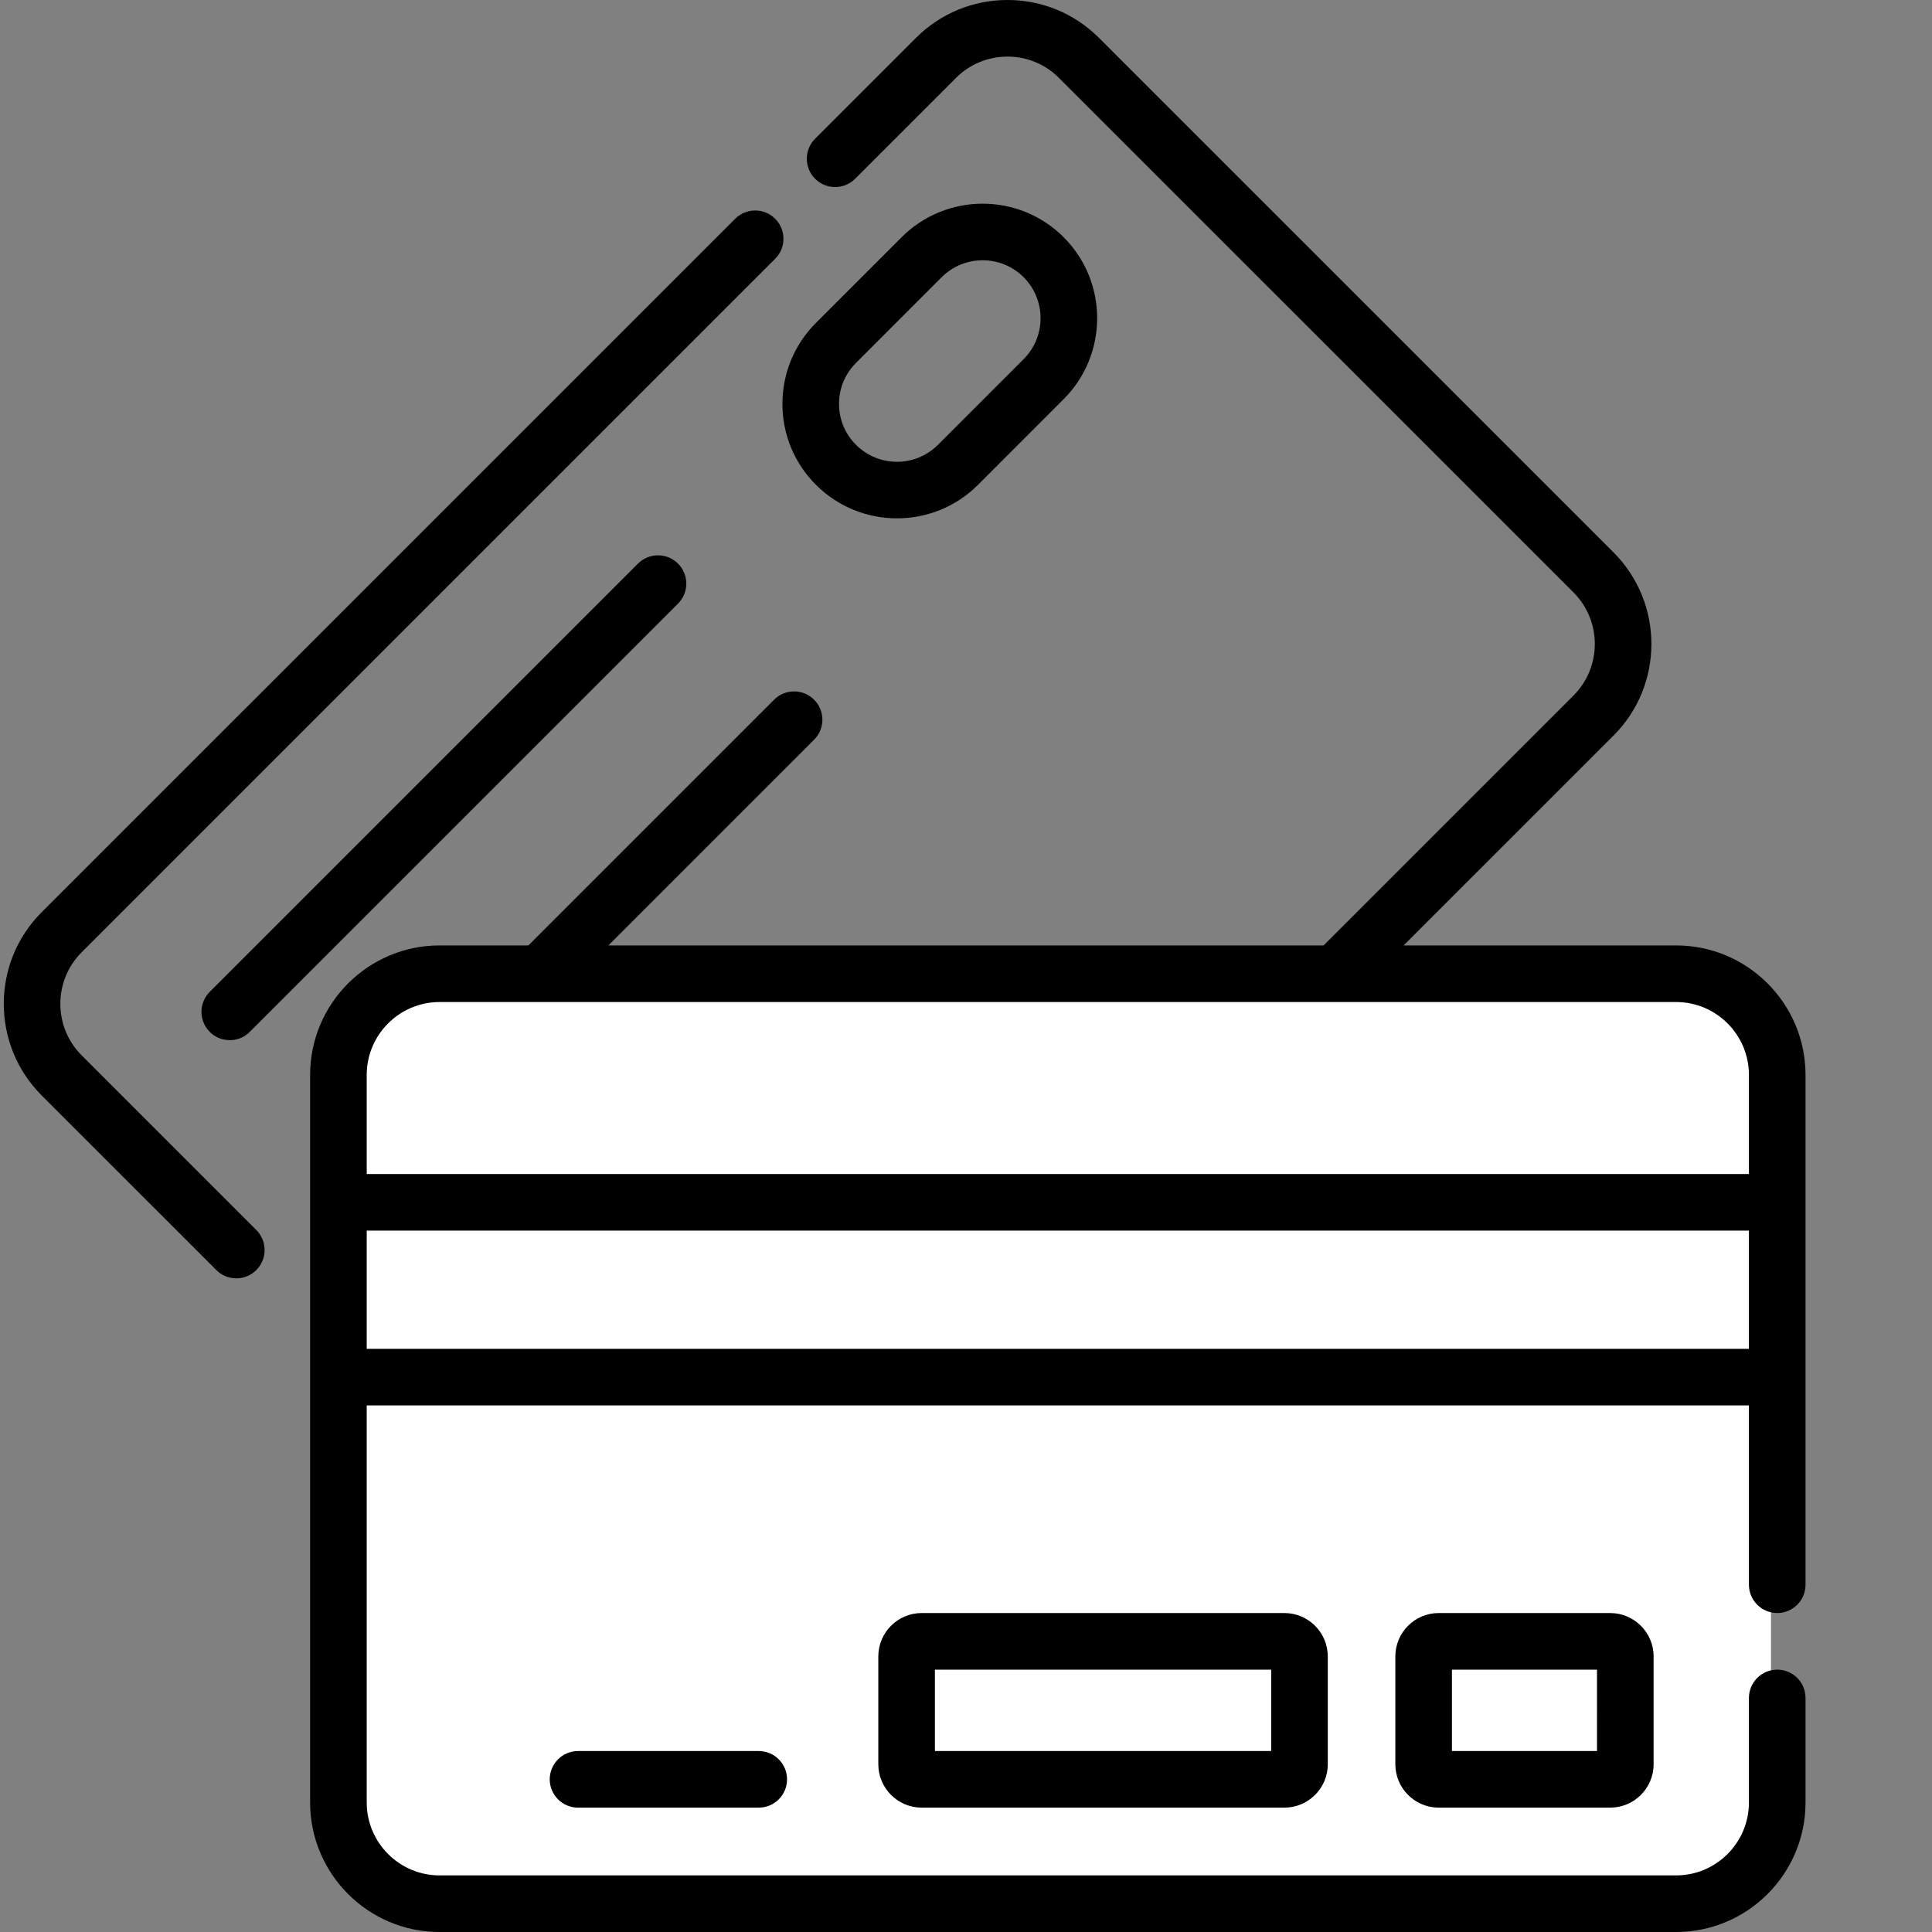
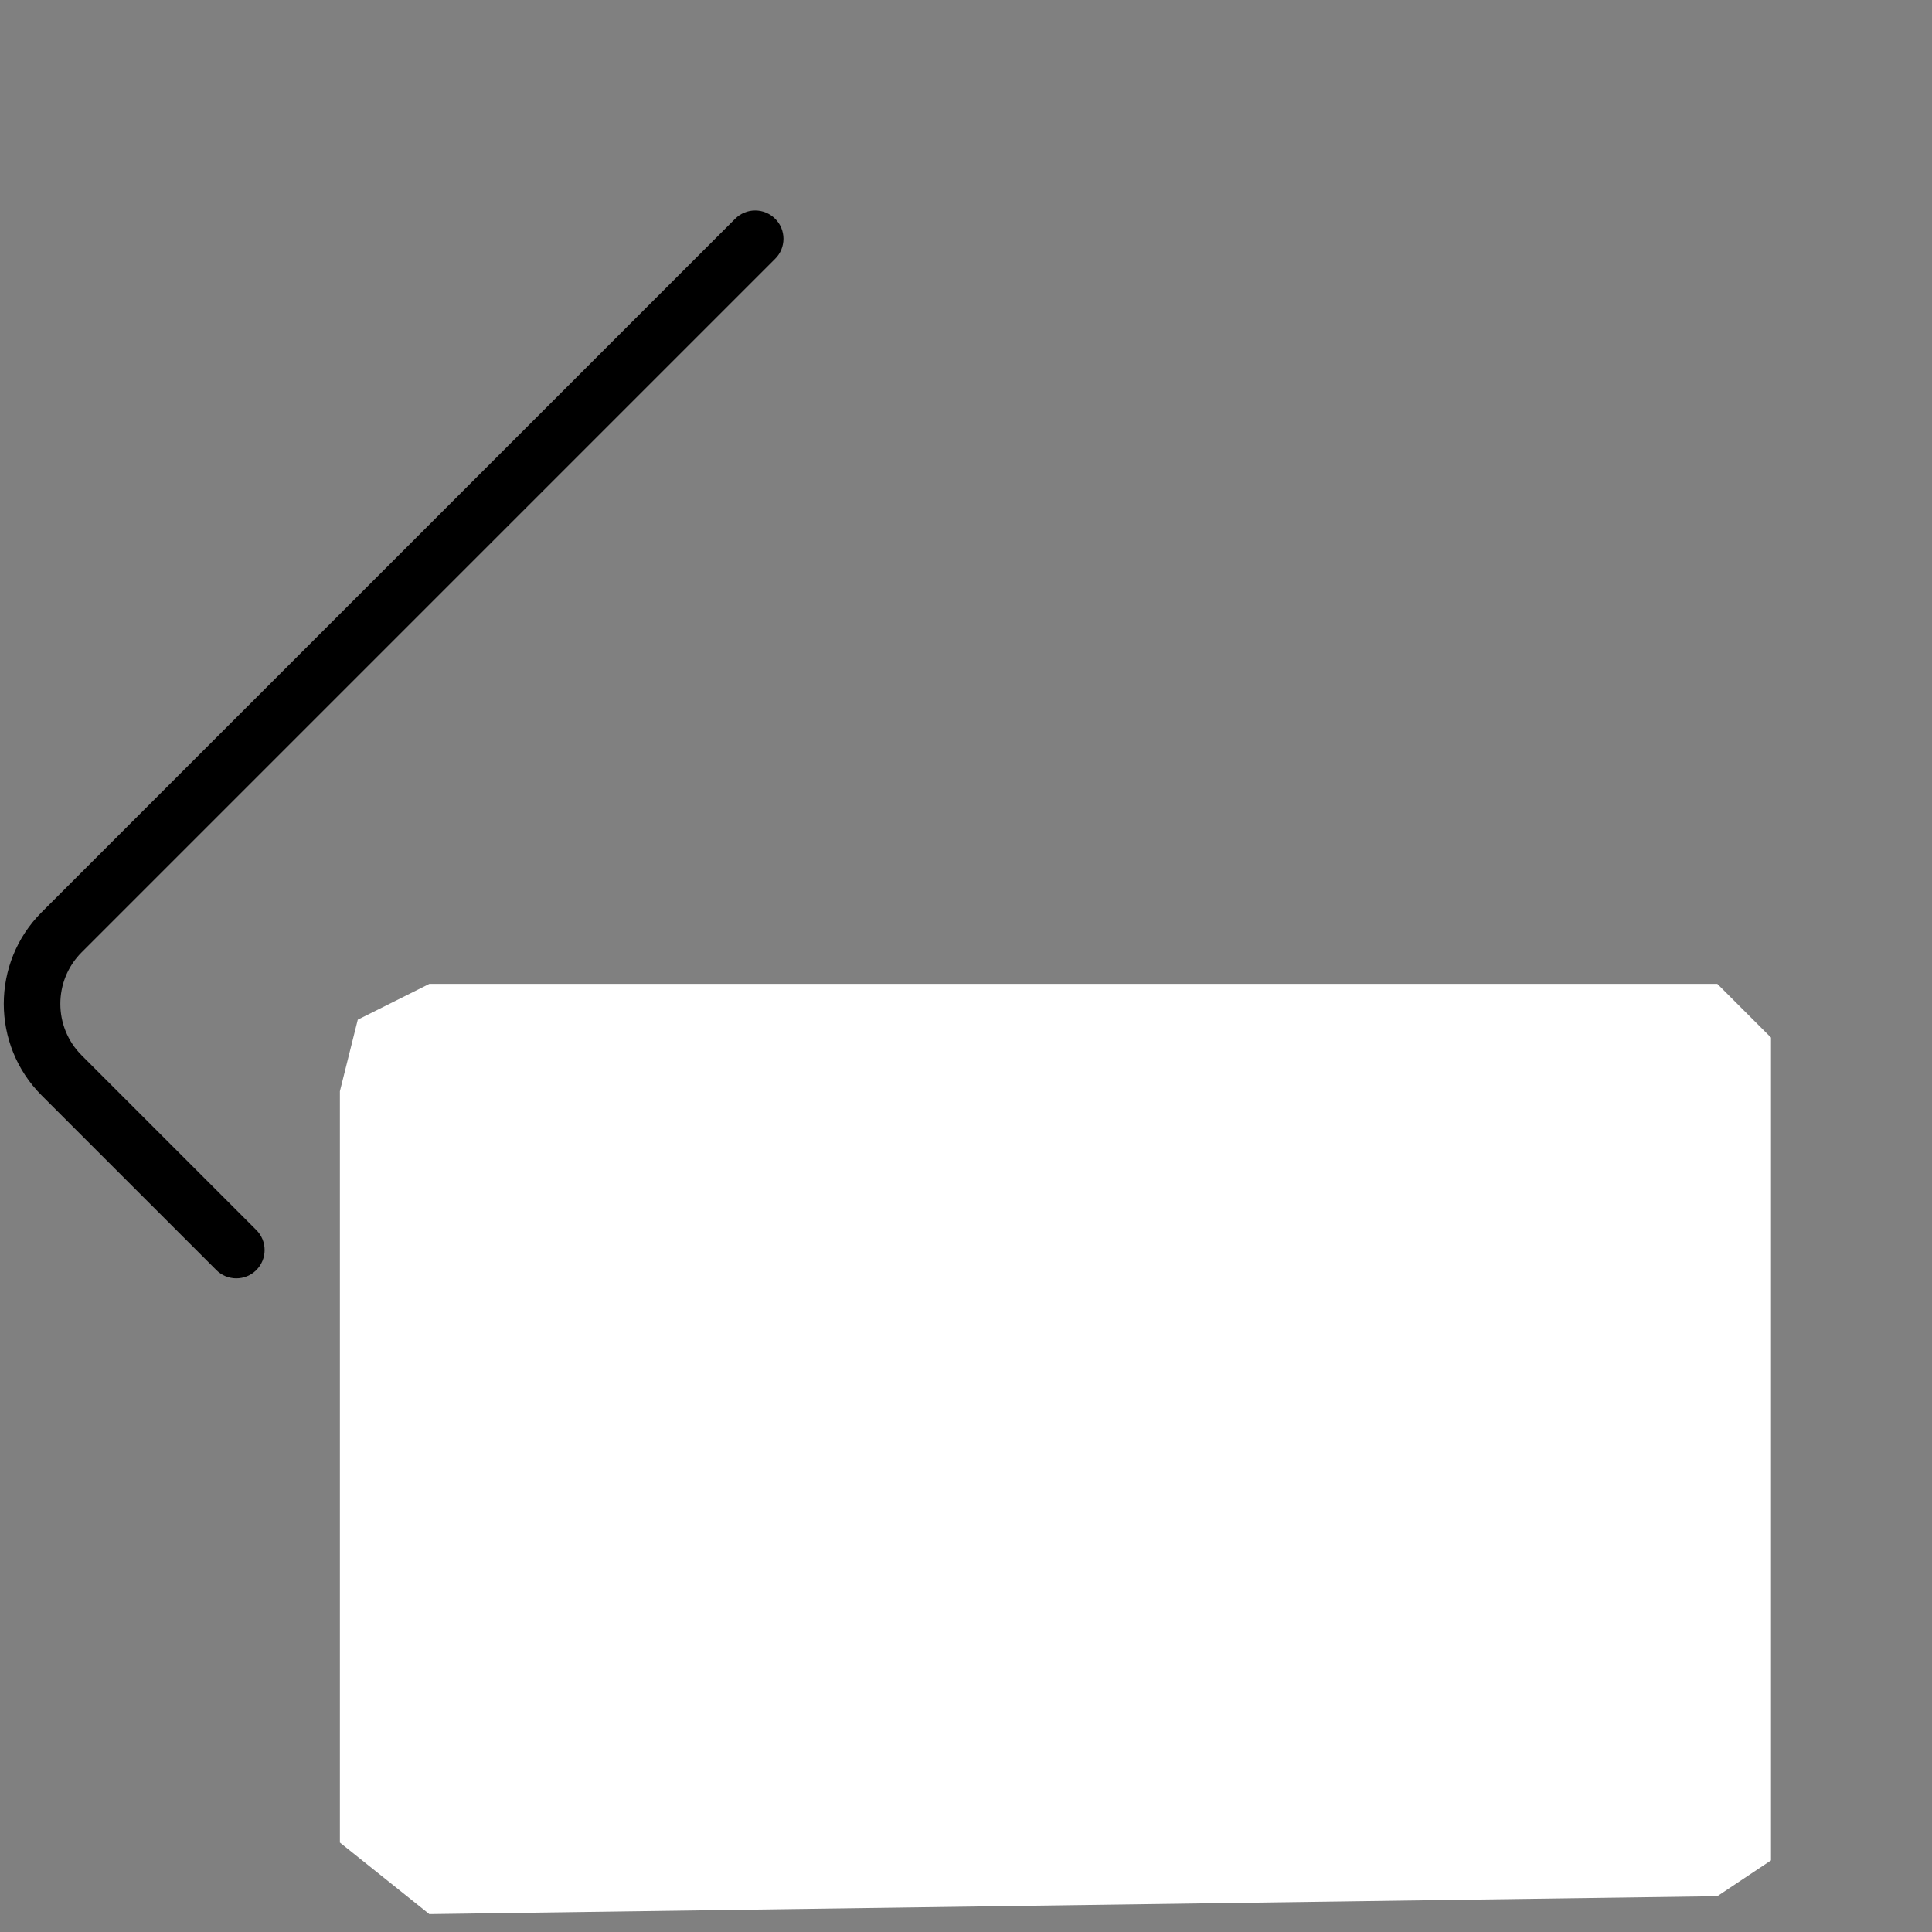
<svg xmlns="http://www.w3.org/2000/svg" width="54" height="54" viewBox="0 0 54 54" fill="none">
  <rect x="0" y="0" width="54" height="54" fill="#808080" stroke="none" />
  <path d="M10 28.5L9.5 30.5V51.5L12 53.5L48 53L49.5 52V29L48 27.5H12L10 28.5Z" fill="white" />
  <path d="M2.282 29.497C1.488 28.703 1.488 27.411 2.282 26.617L21.666 7.233C21.74 7.16 21.798 7.073 21.838 6.977C21.877 6.881 21.898 6.778 21.898 6.674C21.898 6.57 21.877 6.467 21.838 6.371C21.798 6.275 21.74 6.188 21.666 6.115C21.593 6.041 21.506 5.983 21.41 5.943C21.314 5.903 21.211 5.883 21.107 5.883C21.003 5.883 20.9 5.903 20.804 5.943C20.708 5.983 20.621 6.041 20.548 6.115L1.163 25.498C-0.247 26.909 -0.247 29.205 1.163 30.616L6.046 35.498C6.119 35.572 6.206 35.63 6.302 35.67C6.398 35.709 6.501 35.73 6.605 35.73C6.808 35.73 7.01 35.653 7.165 35.498C7.238 35.425 7.296 35.337 7.336 35.241C7.376 35.145 7.396 35.043 7.396 34.939C7.396 34.835 7.376 34.732 7.336 34.636C7.296 34.54 7.238 34.453 7.165 34.38L2.282 29.497Z" fill="black" />
-   <path d="M17.832 15.753L5.862 27.723C5.752 27.833 5.677 27.974 5.646 28.128C5.616 28.281 5.631 28.44 5.691 28.585C5.751 28.729 5.852 28.853 5.982 28.94C6.113 29.027 6.265 29.073 6.422 29.073C6.526 29.073 6.629 29.053 6.725 29.013C6.82 28.973 6.908 28.915 6.981 28.841L18.951 16.872C19.024 16.798 19.083 16.711 19.122 16.615C19.162 16.519 19.183 16.416 19.183 16.312C19.183 16.208 19.162 16.105 19.122 16.009C19.083 15.913 19.024 15.826 18.951 15.753C18.642 15.444 18.141 15.444 17.832 15.753ZM25.071 14.488C25.891 14.488 26.711 14.176 27.335 13.552L29.729 11.157C30.978 9.909 30.978 7.878 29.729 6.63C28.481 5.381 26.45 5.381 25.201 6.63L22.807 9.024C22.202 9.629 21.869 10.433 21.869 11.288C21.869 12.143 22.202 12.947 22.807 13.552C23.431 14.176 24.251 14.488 25.071 14.488ZM23.926 10.143L26.32 7.748C26.952 7.117 27.979 7.117 28.61 7.748C29.242 8.38 29.242 9.407 28.61 10.039L26.216 12.433C25.585 13.065 24.557 13.065 23.926 12.433C23.62 12.127 23.451 11.721 23.451 11.288C23.451 10.855 23.62 10.448 23.926 10.143Z" fill="black" />
-   <path d="M46.847 26.425H39.232L45.099 20.559C46.51 19.147 46.51 16.852 45.099 15.44L30.718 1.06C30.035 0.377 29.126 0 28.159 0C27.193 0 26.284 0.377 25.6 1.06L22.782 3.878C22.634 4.026 22.551 4.228 22.551 4.437C22.551 4.647 22.634 4.848 22.782 4.997C22.855 5.07 22.943 5.128 23.039 5.168C23.134 5.208 23.237 5.228 23.341 5.228C23.445 5.228 23.548 5.208 23.644 5.168C23.74 5.128 23.827 5.07 23.901 4.997L26.719 2.179C26.908 1.989 27.132 1.838 27.379 1.736C27.627 1.634 27.892 1.581 28.159 1.582C28.427 1.581 28.692 1.634 28.939 1.736C29.186 1.838 29.411 1.989 29.599 2.179L43.98 16.559C44.774 17.353 44.774 18.645 43.98 19.44L36.995 26.425H17.005L22.754 20.675C22.828 20.602 22.886 20.515 22.926 20.419C22.965 20.323 22.986 20.22 22.986 20.116C22.986 20.012 22.965 19.909 22.926 19.813C22.886 19.717 22.828 19.63 22.754 19.557C22.681 19.483 22.594 19.425 22.498 19.385C22.402 19.345 22.299 19.325 22.195 19.325C22.091 19.325 21.988 19.345 21.892 19.385C21.796 19.425 21.709 19.483 21.636 19.557L14.768 26.425H12.287C10.291 26.425 8.668 28.049 8.668 30.044V50.381C8.668 52.376 10.291 54 12.287 54H46.846C48.842 54 50.465 52.376 50.465 50.381V47.458C50.465 47.021 50.111 46.667 49.674 46.667C49.465 46.667 49.263 46.75 49.115 46.898C48.967 47.047 48.883 47.248 48.883 47.458V50.381C48.883 51.504 47.97 52.418 46.846 52.418H12.287C11.164 52.418 10.25 51.504 10.25 50.381V39.282H48.883V44.294C48.883 44.504 48.967 44.705 49.115 44.853C49.263 45.001 49.465 45.085 49.674 45.085C49.884 45.085 50.085 45.001 50.234 44.853C50.382 44.705 50.465 44.504 50.465 44.294V30.044C50.465 28.049 48.842 26.425 46.847 26.425ZM12.287 28.007H46.847C47.97 28.007 48.883 28.921 48.883 30.044V32.814H10.25V30.044C10.25 28.921 11.164 28.007 12.287 28.007V28.007ZM10.25 37.7V34.396H48.883V37.7L10.25 37.7Z" fill="black" />
-   <path d="M40.213 45.085C39.544 45.085 39 45.629 39 46.298V49.311C39 49.98 39.544 50.524 40.213 50.524H45.006C45.674 50.524 46.219 49.98 46.219 49.311V46.298C46.219 45.629 45.674 45.085 45.006 45.085H40.213ZM44.637 48.942H40.582V46.667H44.636L44.637 48.942ZM25.761 45.085C25.093 45.085 24.549 45.629 24.549 46.298V49.311C24.549 49.98 25.093 50.524 25.761 50.524H35.899C36.568 50.524 37.112 49.98 37.112 49.311V46.298C37.112 45.629 36.568 45.085 35.899 45.085H25.761ZM35.53 48.942H26.131V46.667H35.53V48.942ZM16.156 48.942C15.947 48.942 15.745 49.025 15.597 49.174C15.449 49.322 15.365 49.523 15.365 49.733C15.365 49.943 15.449 50.144 15.597 50.292C15.745 50.441 15.947 50.524 16.156 50.524H21.207C21.417 50.524 21.618 50.441 21.767 50.292C21.915 50.144 21.998 49.943 21.998 49.733C21.998 49.523 21.915 49.322 21.767 49.174C21.618 49.025 21.417 48.942 21.207 48.942H16.156Z" fill="black" />
</svg>